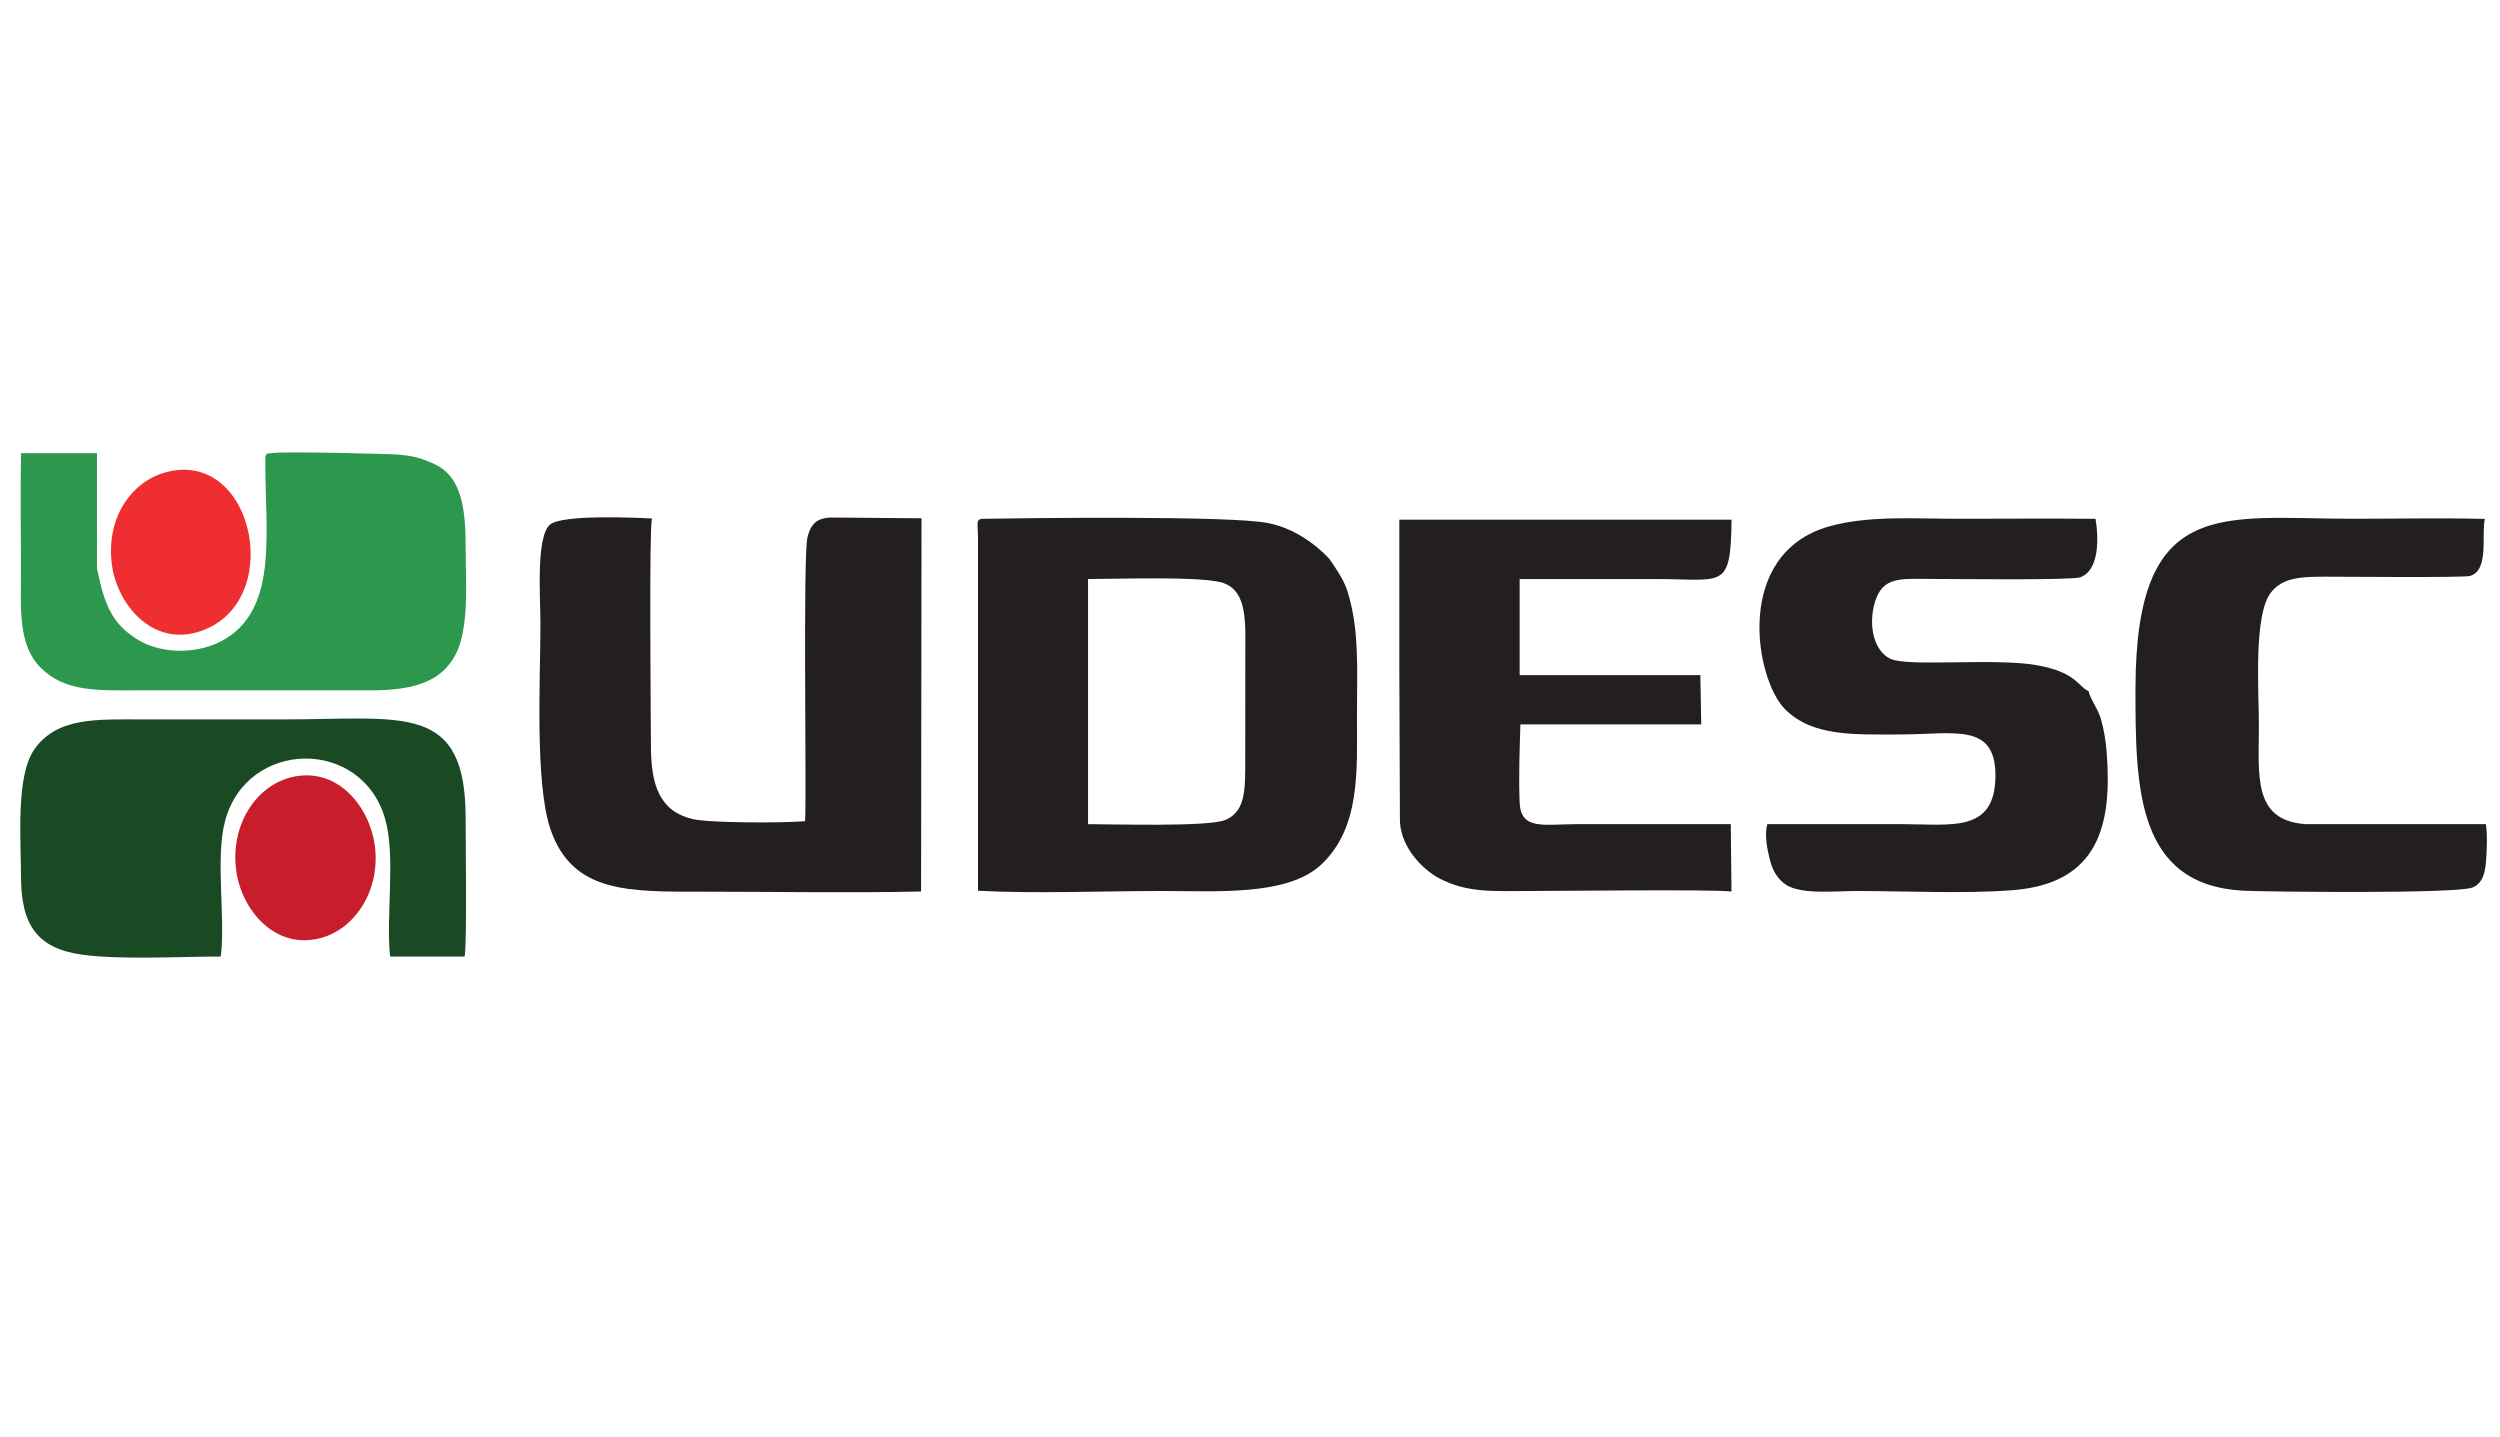
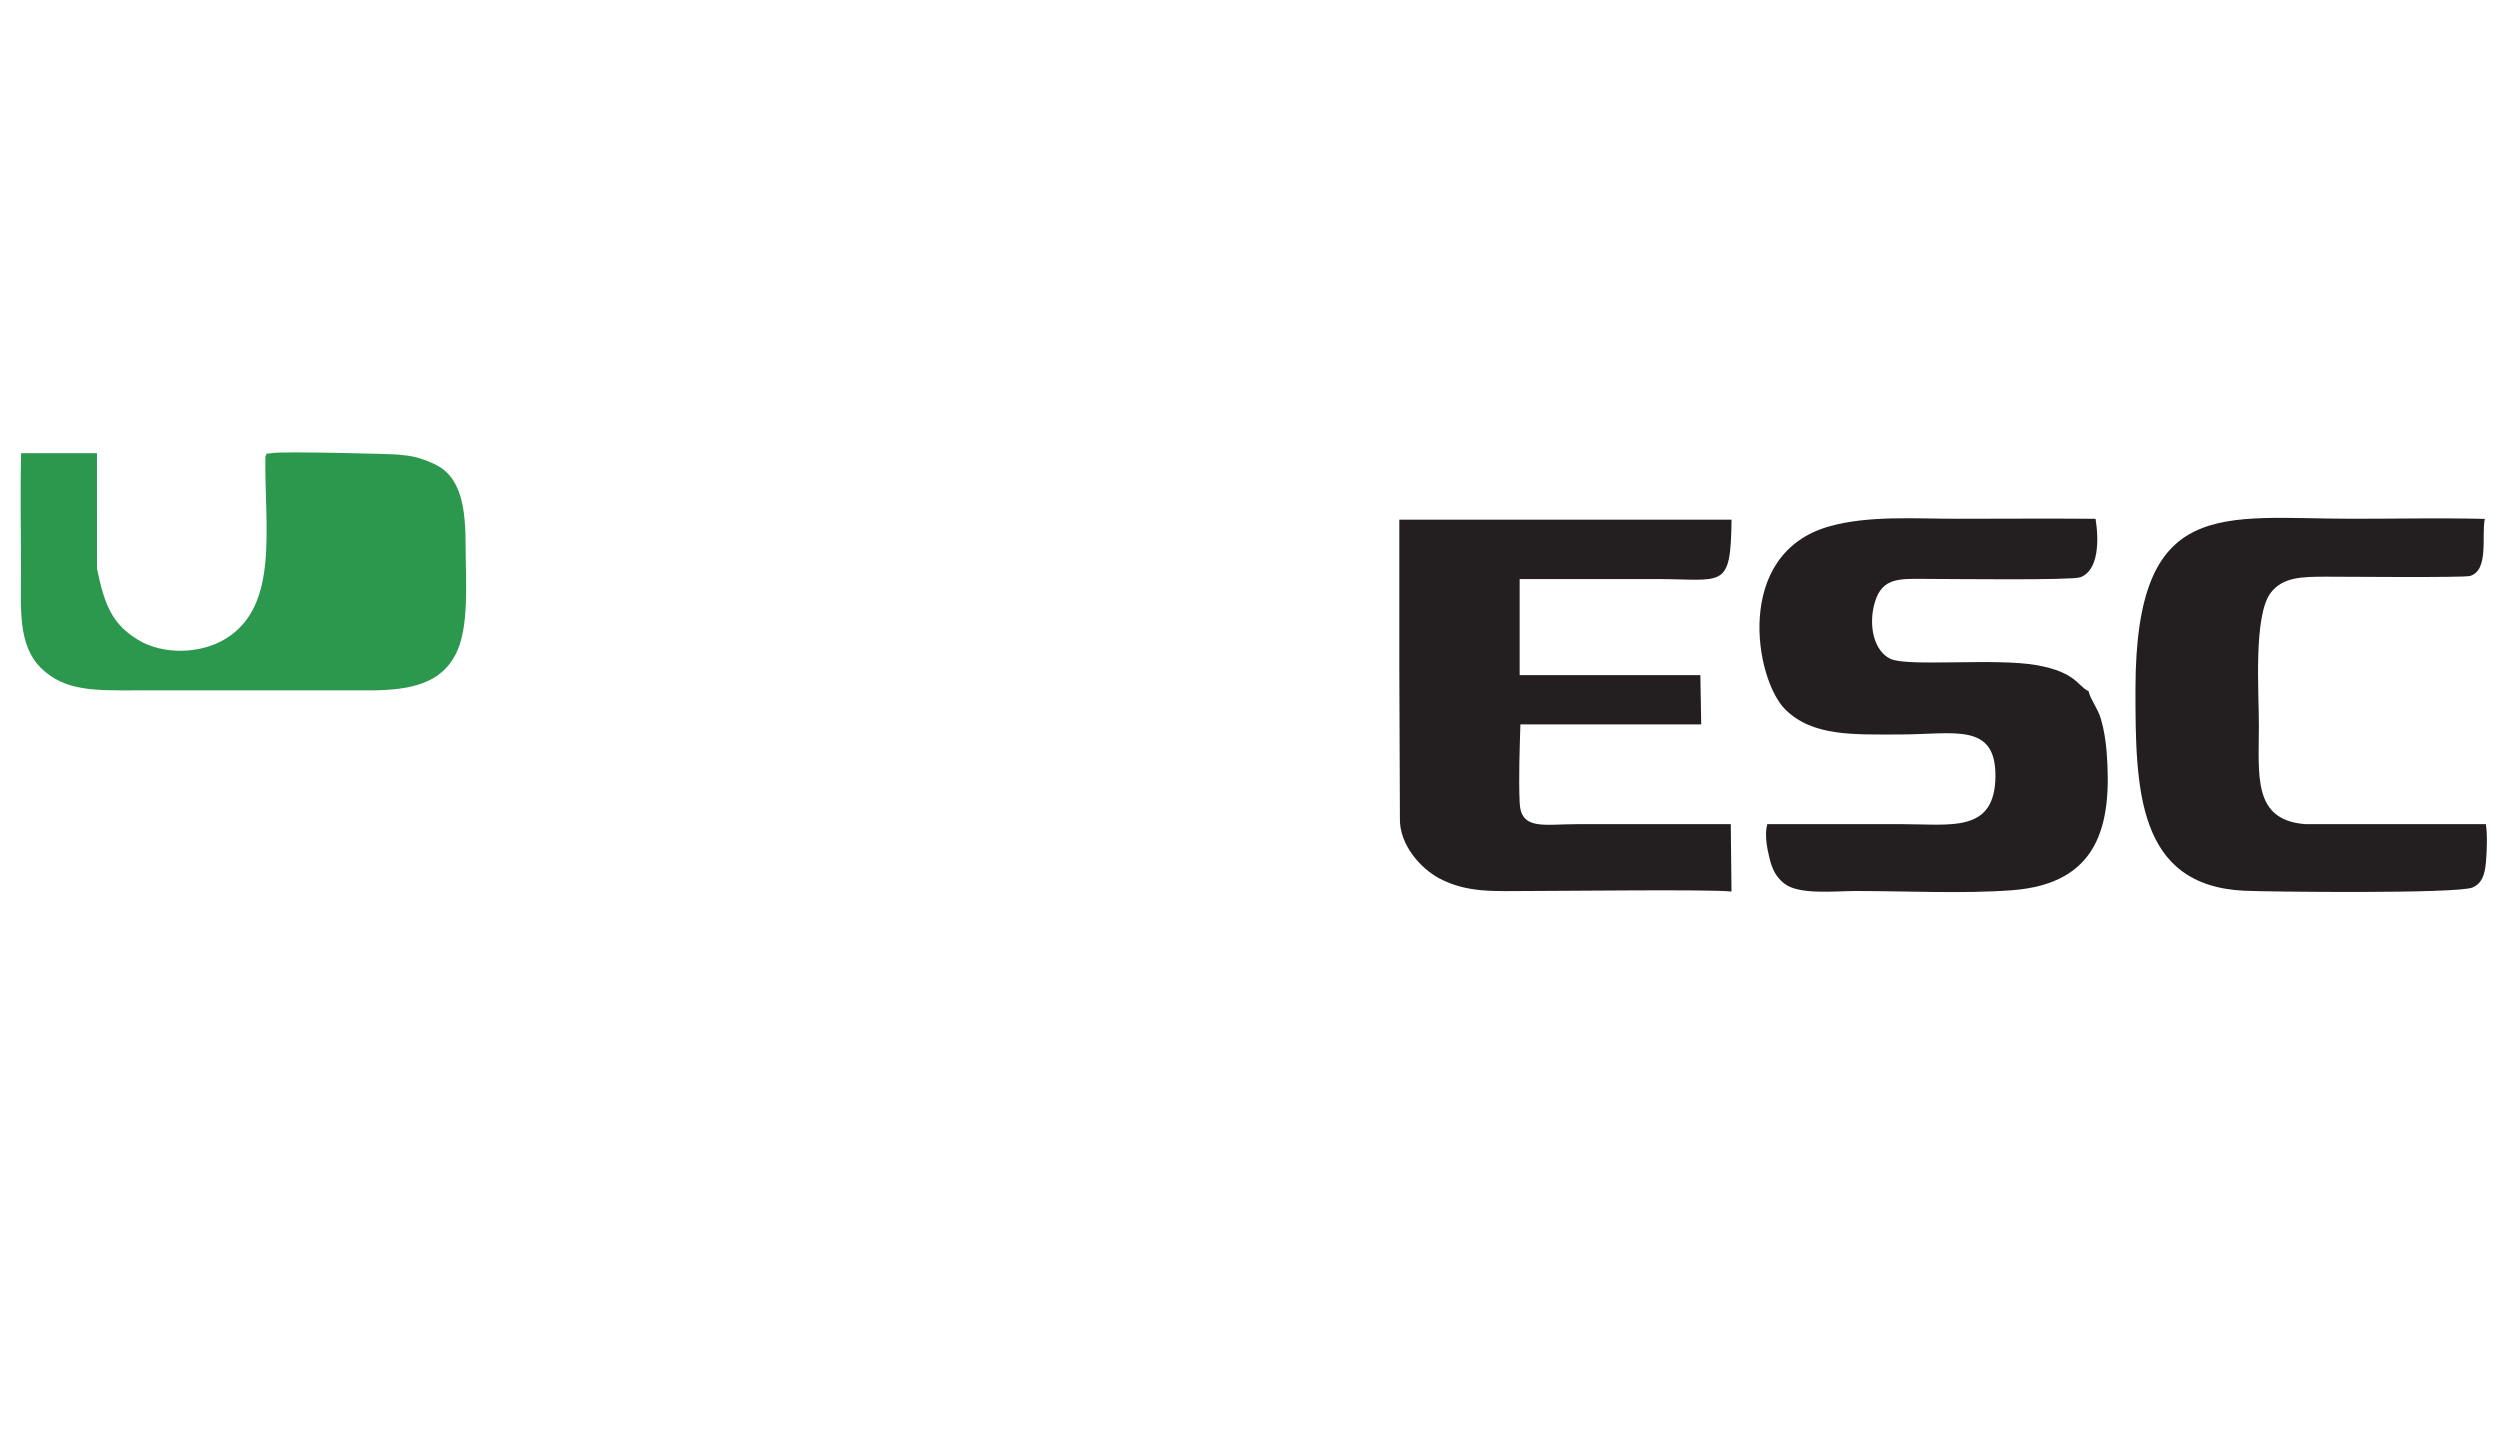
<svg xmlns="http://www.w3.org/2000/svg" xml:space="preserve" width="297mm" height="170.7mm" version="1.1" shape-rendering="geometricPrecision" text-rendering="geometricPrecision" image-rendering="optimizeQuality" fill-rule="evenodd" clip-rule="evenodd" viewBox="0 0 29700 17070">
  <g id="Camada_x0020_1">
    <g id="_1385367210352">
      <g id="_1422359766192">
-         <path fill="#231F20" d="M12925.97 9791.06l0 -2912.12c330.47,0 1371.88,-37.28 1610.5,48.08 213.09,76.21 251.13,306.16 258.1,562.35l-1.07 1648.04c-1.94,285.29 -17.41,512.98 -237.25,603.94 -202.28,83.69 -1323.51,49.71 -1630.28,49.71zm2869.47 -3148.49c-44.05,-47.95 -323.88,-350.2 -731.82,-428.71 -437.09,-89.89 -2899.81,-59.26 -3405.35,-50.31 -66.3,18.81 -40.99,43.3 -39.58,241.21l0.08 4177.29c693.56,36.63 1483.91,2.98 2188.13,2.98 642.89,0 1487.47,61.14 1886.93,-312.05 471.6,-440.59 426.82,-1122.06 426.82,-1761.36 0,-344.94 15.81,-722.79 -23.64,-1062.23 -17.58,-151.22 -50.73,-310.3 -95.45,-443.89 -45.79,-136.74 -152.67,-282.46 -206.12,-362.93z" />
-         <path fill="#231F20" d="M9862.52 6148.04c-113.22,9.39 -218.97,31.23 -269.73,234.5 -54.43,217.92 -10.61,2952.3 -27.87,3373.13 -230.89,21.95 -1135.04,23.24 -1337.4,-25.2 -393.58,-94.2 -493.15,-406.51 -494.5,-864.24 -1.01,-344.25 -22.84,-2562.48 11.75,-2707.02 -241.33,-11.83 -1054.74,-45.21 -1206.05,69.48 -174.65,132.38 -118.29,878.44 -118.29,1177.38 0,649.46 -69.04,1897.05 120.08,2447.9 261.46,761.56 934.94,739.41 1822.08,739.41 853.66,0 1728.82,16.96 2579.88,-2.51l5.15 -4433.49 -1085.1 -9.34z" />
        <path fill="#231F20" d="M20995.71 9791.06c-35.96,123.21 -1.98,292.86 27.62,411.57 34.45,138.23 82.42,218.15 168.78,290.02 171.59,142.78 608.88,92.38 854.25,92.38 585.87,0 1284.88,34.34 1857.33,-9.09 1027.42,-77.95 1192.26,-770.95 1122.96,-1645.84 -10.4,-131.26 -33.2,-273.37 -67.93,-389.32 -39.33,-131.33 -127.71,-237.44 -146.01,-329.88 -131.15,-57.69 -142.66,-223.03 -612,-307.96 -491.41,-88.94 -1531.51,21.54 -1740.67,-75.27 -199.51,-92.34 -268.26,-401.96 -186.21,-674.55 92.07,-305.81 305.83,-275.59 648.63,-275.56 235.41,0.03 1681.76,18.01 1788.79,-18.84 221.52,-76.26 225.7,-439.29 183.94,-695.3 -545.48,-5.12 -1093.25,-0.45 -1638.98,-0.45 -501.42,0 -1061.47,-41.54 -1527.53,91.15 -1139.6,324.46 -879.97,1819.18 -518.25,2175.67 326.14,321.43 815.2,295.95 1357.42,295.87 641.46,-0.1 1142.39,-149.95 1137.97,495.2 -4.64,676.47 -524.94,570.2 -1096.25,570.2 -537.96,0 -1075.91,0 -1613.86,0z" />
        <path fill="#231F20" d="M16630.87 9710.54c-13.03,330.38 258.66,614.07 467.73,724.4 335.37,176.99 660.06,150.09 1067.91,150.09 417.35,0 2144.71,-21.29 2403.63,6.21l-8.54 -800.18c-610.62,0 -1221.25,0 -1831.89,0 -388.13,0 -661.87,76.04 -676.17,-256.13 -12.82,-297.73 0.06,-627.57 8.67,-928.89l2148.33 0 -10.24 -585.18 -2146.7 0 0 -1141.92c538.26,0 1076.52,0 1614.79,0 810.16,0 891.6,136.28 902.46,-705.08l-3946.87 0c0,591.52 0,1183.03 0,1774.56l6.89 1762.12z" />
-         <path fill="#1A4A24" d="M2623.05 11363.87c57.67,-477.5 -68.19,-1170.12 52.09,-1614.85 262.74,-971.43 1627.25,-988.74 1901.24,-16.5 126.25,448 6.87,1143.63 57.75,1631.35l886.36 0c28,-179.63 11.08,-1362.69 11.27,-1642.41 0.93,-1378.75 -738.68,-1174.99 -2154.57,-1174.99 -556.26,0 -1112.51,0 -1668.76,0 -562.32,0 -1027.88,-29.19 -1299.55,354.91 -222.22,314.19 -159.82,1069.61 -159.53,1508.48 0.38,577.95 190.65,859.71 735.49,933.02 454.98,61.21 1156.2,20.99 1638.21,20.99z" />
        <path fill="#2B984E" d="M5130.99 5499.84c-142.61,-62.73 -231.2,-84.33 -397.84,-99.26 -37.04,-6.2 -1365.21,-41.7 -1502.69,-17.63 -103.93,18.2 -40.91,-19.61 -78.06,41.37 -10.69,851.72 166.99,1769.88 -469.82,2162.94 -294.24,181.62 -742.11,197.06 -1043.66,13.46 -301.7,-183.71 -396.45,-404.43 -486.69,-846.34l-0.27 -1370.29 -901.09 0.16c-11.88,460.96 -1.44,934.62 -1.44,1396.04 0,448.06 -39.49,883.88 239.11,1157.37 286.14,280.89 661.4,264 1136.45,263.9l2795.17 0.01c476.58,-4.25 809.76,-90.16 986.12,-414.65 173.52,-319.26 125.41,-877.67 125.47,-1277.81 0.05,-463.77 -42.21,-864.19 -400.76,-1009.27z" />
        <path fill="#231F20" d="M25369.34 8177.98c-1.02,1195.33 16.09,2338.59 1286.33,2403.85 242.29,12.45 2543.92,39.48 2720.04,-39.01 108.63,-48.42 144.38,-147.91 157.45,-300.88 10.56,-123.59 19.28,-332.44 -1.26,-451.01l-2145.42 -0.2c-627.46,-46.97 -550.91,-578.36 -550.91,-1174.81 0,-404.96 -66.18,-1306.64 142.56,-1576.08 141.6,-182.76 363.98,-188.93 658.55,-188.72 203.06,0.14 1633.68,13.02 1707.04,-8.64 228.11,-67.38 134.43,-477.57 175.7,-677.98 -518.4,-12.39 -1049.98,-1.53 -1569.84,-1.53 -1554.03,0 -2575.78,-280.11 -2580.24,2015.01z" />
-         <path fill="#EF2E32" d="M1969.86 5610.63c-420.3,114.25 -724.13,561.73 -636.43,1126.78 68.34,440.33 464.07,925.76 1001.87,775.18 1073,-300.45 700.27,-2191.66 -365.44,-1901.96z" />
-         <path fill="#C81D2A" d="M3460.62 9233.77c-427.44,104.62 -730.1,579.54 -653.1,1117.96 64.54,451.32 450.54,932.11 994.62,794.33 417.86,-105.82 728.25,-580.23 648.21,-1117.77 -67.96,-456.42 -450.25,-926.56 -989.73,-794.52z" />
      </g>
    </g>
  </g>
</svg>